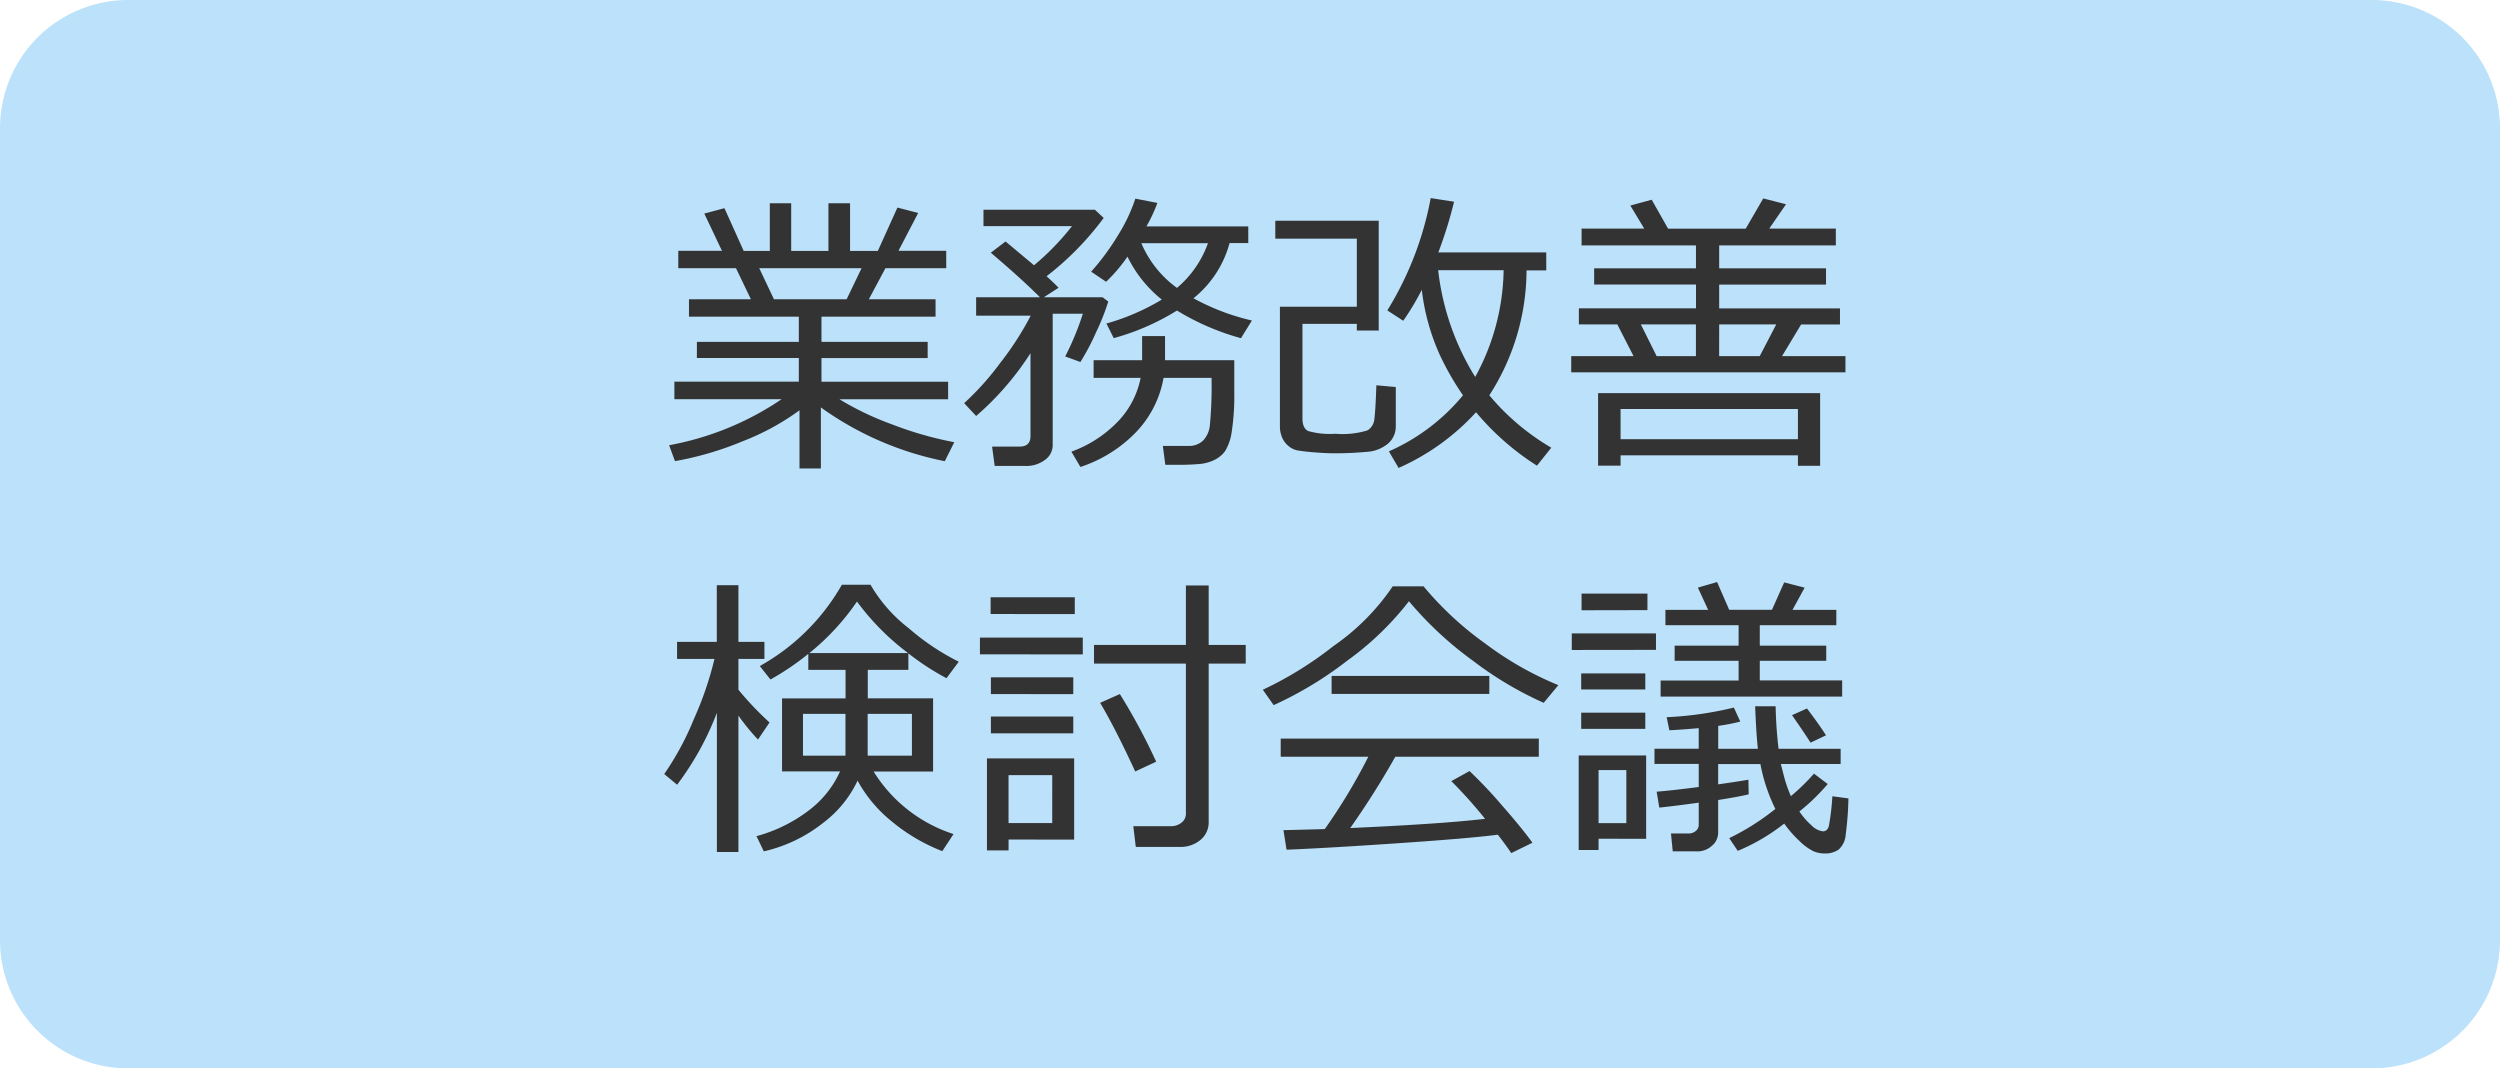
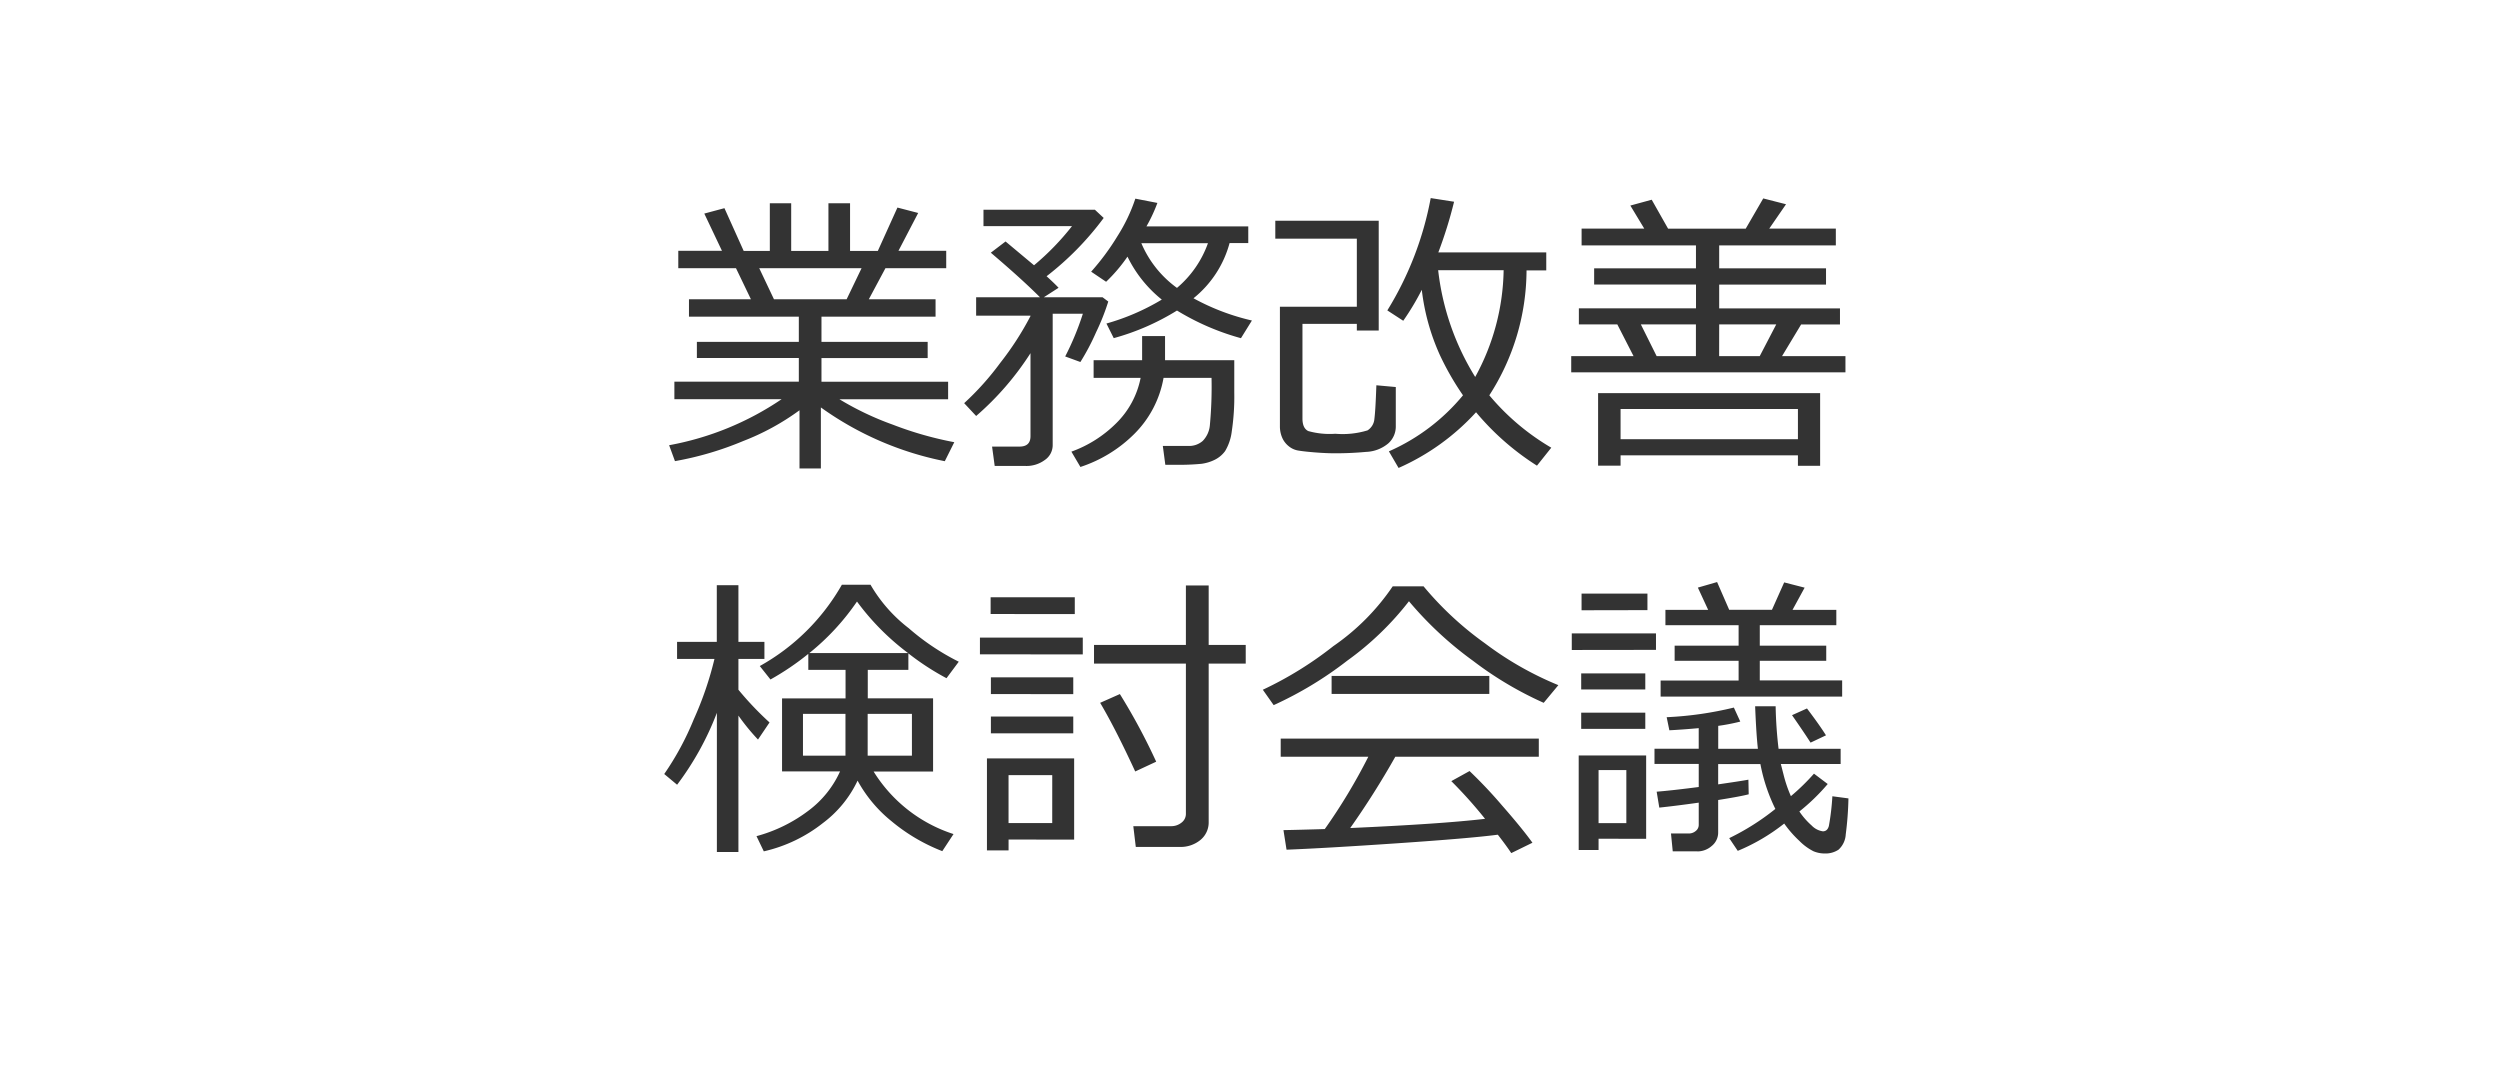
<svg xmlns="http://www.w3.org/2000/svg" width="117" height="50" viewBox="0 0 117 50">
  <g id="Group_56267" data-name="Group 56267" transform="translate(-961 -438)">
    <g id="パス_4854" data-name="パス 4854" transform="translate(961 438)">
-       <path id="Path_58404" data-name="Path 58404" d="M111,49H6a5.006,5.006,0,0,1-5-5V6A5.006,5.006,0,0,1,6,1H111a5.006,5.006,0,0,1,5,5V44A5.006,5.006,0,0,1,111,49Z" fill="#bce1fa" />
-       <path id="Path_58405" data-name="Path 58405" d="M6,2A4,4,0,0,0,2,6V44a4,4,0,0,0,4,4H111a4,4,0,0,0,4-4V6a4,4,0,0,0-4-4H6M6,0H111a6,6,0,0,1,6,6V44a6,6,0,0,1-6,6H6a6,6,0,0,1-6-6V6A6,6,0,0,1,6,0Z" fill="#bce1fa" />
-     </g>
+       </g>
    <path id="パス_4865" data-name="パス 4865" d="M-27.412.581l-.273-.745a13.767,13.767,0,0,0,5.264-2.153h-5.018v-.82h5.824V-4.245h-4.771V-5h4.771V-6.18h-5.141v-.813h2.9l-.7-1.456h-2.7v-.813h2.044l-.827-1.743.943-.253.9,2h1.224v-2.229h1v2.229h1.743v-2.229h1.012v2.229h1.3L-17-11.286l.971.253-.923,1.771h2.235v.813h-2.844l-.779,1.456h3.124v.813h-5.339V-5h4.97v.759h-4.97v1.107h5.927v.82h-5.086a13.791,13.791,0,0,0,2.5,1.189,16.453,16.453,0,0,0,2.875.82l-.444.889a14.915,14.915,0,0,1-5.8-2.516V.923h-1V-1.8A11.38,11.38,0,0,1-24.22-.359a14.976,14.976,0,0,1-3.192.94Zm3.944-9.03.69,1.456h3.4l.7-1.456ZM-3.917-6.467a11.247,11.247,0,0,1-2.96,1.292l-.342-.684a10.6,10.6,0,0,0,2.591-1.12,5.858,5.858,0,0,1-1.606-2.01,7.393,7.393,0,0,1-1,1.176l-.7-.472A11.306,11.306,0,0,0-6.7-9.953a7.88,7.88,0,0,0,.834-1.75l1.032.2a7.333,7.333,0,0,1-.513,1.1H-.581v.779h-.875A4.967,4.967,0,0,1-3.145-7.041,10.609,10.609,0,0,0-.41-6l-.513.827A11.6,11.6,0,0,1-3.917-6.467Zm0-1.06A4.872,4.872,0,0,0-2.468-9.618H-5.585A4.975,4.975,0,0,0-3.917-7.526ZM-11.006.807h-1.442L-12.571-.1h1.285q.513,0,.513-.485V-4.471a13.5,13.5,0,0,1-2.543,2.939l-.561-.6a13,13,0,0,0,1.685-1.88,13.975,13.975,0,0,0,1.418-2.194v-.021h-2.543v-.861h2.987q-.813-.82-2.3-2.085l.69-.526,1.333,1.114A12.078,12.078,0,0,0-8.83-10.417h-4.143v-.766h5.216l.41.383A13.852,13.852,0,0,1-10.02-8.072q.355.321.561.54l-.69.444H-7.4l.267.2A10.391,10.391,0,0,1-7.7-5.458a10.7,10.7,0,0,1-.738,1.4l-.711-.26a12.9,12.9,0,0,0,.827-2H-9.734V-.164a.842.842,0,0,1-.366.69,1.445,1.445,0,0,1-.906.281Zm2.57.048L-8.859.137a5.693,5.693,0,0,0,2.088-1.32A4.077,4.077,0,0,0-5.619-3.315h-2.2v-.827h2.27V-5.271h1.073v1.128h3.24v1.511A10.988,10.988,0,0,1-1.354-.807a2.333,2.333,0,0,1-.308.913,1.322,1.322,0,0,1-.485.41,1.98,1.98,0,0,1-.632.191A11.423,11.423,0,0,1-4.026.752h-.437L-4.58-.13h1.189a.965.965,0,0,0,.68-.236,1.2,1.2,0,0,0,.332-.725A19.5,19.5,0,0,0-2.3-3.315H-4.546A4.891,4.891,0,0,1-5.927-.68,6.387,6.387,0,0,1-8.436.854ZM10.7-2.5A11.046,11.046,0,0,0,13.6-.048l-.67.841a12.242,12.242,0,0,1-2.851-2.5A10.813,10.813,0,0,1,6.453.9L6,.123A9.4,9.4,0,0,0,9.468-2.5a12.958,12.958,0,0,1-1.08-1.88A10.254,10.254,0,0,1,7.54-7.437a12.062,12.062,0,0,1-.868,1.449l-.745-.485a15.313,15.313,0,0,0,2.03-5.257l1.094.171a20.2,20.2,0,0,1-.738,2.372h5.052v.841h-.923A10.837,10.837,0,0,1,10.7-2.5Zm-.663-.854a10.7,10.7,0,0,0,1.333-5H8.306a12.047,12.047,0,0,0,1.736,5ZM.9-6.645H4.5V-9.83H.684v-.841h4.84V-5.53H4.5v-.314H1.955v4.43q0,.458.273.588A3.716,3.716,0,0,0,3.493-.7,4,4,0,0,0,5-.858.7.7,0,0,0,5.322-1.4q.051-.386.092-1.569l.909.082v1.846a1.053,1.053,0,0,1-.349.79,1.712,1.712,0,0,1-1.049.4q-.7.065-1.432.065-.431,0-.943-.041T1.781.089a.936.936,0,0,1-.461-.2,1.036,1.036,0,0,1-.311-.4A1.314,1.314,0,0,1,.9-1.046ZM17.45-4.334l-.759-1.483h-1.8v-.752h5.482V-7.684H15.606v-.759h4.765V-9.516H15.019V-10.3h2.933L17.3-11.38l1-.273.766,1.354H22.7l.82-1.415,1.066.273L23.8-10.3h3.117v.786H21.458v1.073h5v.759h-5v1.114h5.653v.752H25.293L24.4-4.334h2.967v.759H14.533v-.759Zm.342-1.483.738,1.483h1.839V-5.817Zm3.664,1.483h1.9l.772-1.483h-2.67ZM25.143.308h-8.3V.793H15.791V-2.6H26.182V.8H25.143Zm-8.3-.752h8.3V-1.859h-8.3ZM-19.428,11.684V10.351h-1.743V9.6a12.414,12.414,0,0,1-1.771,1.2l-.5-.629A10.023,10.023,0,0,0-19.6,6.365h1.34A7,7,0,0,0-16.471,8.4,11.093,11.093,0,0,0-14.13,9.968l-.574.772a12.135,12.135,0,0,1-1.784-1.162v.772h-1.9v1.333h3.056v3.425h-2.782a6.879,6.879,0,0,0,3.739,2.926l-.526.8a8.548,8.548,0,0,1-2.375-1.4,6.349,6.349,0,0,1-1.589-1.9,5.311,5.311,0,0,1-1.624,1.986,6.95,6.95,0,0,1-2.765,1.323l-.342-.711a7.067,7.067,0,0,0,2.451-1.207,4.7,4.7,0,0,0,1.459-1.822H-22.4V11.684Zm-1.7-2.119H-16.5a11.571,11.571,0,0,1-2.393-2.413,11.183,11.183,0,0,1-2.23,2.412Zm4.806,2.844h-2.071v1.955h2.071Zm-3.11,0h-1.989v1.955h1.989Zm-7.882,3.315-.6-.5a13.333,13.333,0,0,0,1.384-2.563,15.819,15.819,0,0,0,.967-2.823h-1.75v-.8h1.859V6.386h1.012V9.038h1.217v.8h-1.217V11.28a14.788,14.788,0,0,0,1.456,1.531l-.54.8a10,10,0,0,1-.916-1.121v6.385H-25.45V12.36a13.667,13.667,0,0,1-1.86,3.364ZM-3.8,18.636H-5.845l-.116-.971H-4.19a.757.757,0,0,0,.482-.164.509.509,0,0,0,.208-.417V10.057H-7.8V9.182h4.3V6.4h1.066V9.182H-.7v.875H-2.434v7.41a1.058,1.058,0,0,1-.383.841,1.459,1.459,0,0,1-.983.328Zm-8.839-10.9V6.953H-8.7v.786Zm-.5,1.887V8.84h4.813v.786Zm.513,1.859V10.7h3.855v.786Zm6.754,3.623q-.923-2-1.641-3.213l.923-.41a28.533,28.533,0,0,1,1.7,3.165Zm-6.754-1.784v-.786h3.855v.786Zm.827,4.97V18.8h-1.012V14.493H-8.73v3.8Zm2.044-3.015H-11.8v2.242h2.044Zm23-3.384A16.59,16.59,0,0,1,9.939,9.927a16.672,16.672,0,0,1-3-2.789A13.925,13.925,0,0,1,4.054,9.917,17.278,17.278,0,0,1,.608,12L.1,11.28A16.945,16.945,0,0,0,3.4,9.239a10.645,10.645,0,0,0,2.78-2.8H7.622A15.221,15.221,0,0,0,10.486,9.1a15.36,15.36,0,0,0,3.445,1.965Zm-9.926-.417v-.841H10.7v.841ZM1.21,18.766l-.144-.916Q1.8,17.836,3,17.8a26.666,26.666,0,0,0,2.037-3.384H.937v-.848H13.016v.848H6.3a39,39,0,0,1-2.11,3.336q4.279-.191,6.31-.431a21.042,21.042,0,0,0-1.579-1.764l.854-.472A21.677,21.677,0,0,1,11.3,16.7q.954,1.09,1.418,1.74l-.991.485q-.226-.342-.629-.861-1.312.171-4.679.4T1.21,18.766ZM18.717,11.6v-.752h3.65V9.927H19.373V9.216h2.994V8.259H18.942V7.541h2L20.46,6.5l.9-.26.567,1.3h2L24.5,6.256l.957.246L24.89,7.541h2.05v.718H23.358v.957h3.11v.711h-3.11v.916h3.855V11.6Zm-3.7-4.04V6.782H18.1v.772Zm-.458,1.859V8.642H18.5v.772ZM15,11.267v-.752h3v.752Zm5.435,7.574H19.284l-.082-.834h.827a.491.491,0,0,0,.335-.12.359.359,0,0,0,.137-.277V16.564q-1.066.15-1.846.232l-.123-.745q.7-.055,1.969-.219v-1.08H18.43v-.711H20.5v-.964q-.738.068-1.374.1L19,12.565a16.331,16.331,0,0,0,3.145-.451l.3.656a9.122,9.122,0,0,1-1.032.2v1.073H23.27q-.075-.636-.13-1.989h.96a19.761,19.761,0,0,0,.137,1.989h2.905v.711h-2.8l.13.506a6.08,6.08,0,0,0,.342,1,10.05,10.05,0,0,0,1.08-1.053l.643.485a9.544,9.544,0,0,1-1.326,1.285,3.371,3.371,0,0,0,.574.656.9.9,0,0,0,.526.273q.212,0,.28-.25a11.422,11.422,0,0,0,.164-1.391l.752.1a15.416,15.416,0,0,1-.126,1.682,1.042,1.042,0,0,1-.338.718,1.1,1.1,0,0,1-.649.178,1.349,1.349,0,0,1-.526-.106,2.517,2.517,0,0,1-.656-.482,5.2,5.2,0,0,1-.711-.813,9.1,9.1,0,0,1-2.174,1.278l-.4-.595a11.324,11.324,0,0,0,2.16-1.367,8.1,8.1,0,0,1-.7-2.1H21.41v.95q1.087-.157,1.415-.219l.014.684q-.376.1-1.429.267v1.518a.8.8,0,0,1-.3.632,1.012,1.012,0,0,1-.671.256Zm5.3-5.086q-.321-.5-.868-1.285l.7-.314q.595.786.889,1.258ZM15,13.112v-.759h3v.759Zm.813,5.141v.526h-.93V14.356H18.04v3.9Zm1.3-3.213h-1.3v2.481h1.3Z" transform="translate(1020 459)" fill="#333" />
  </g>
</svg>